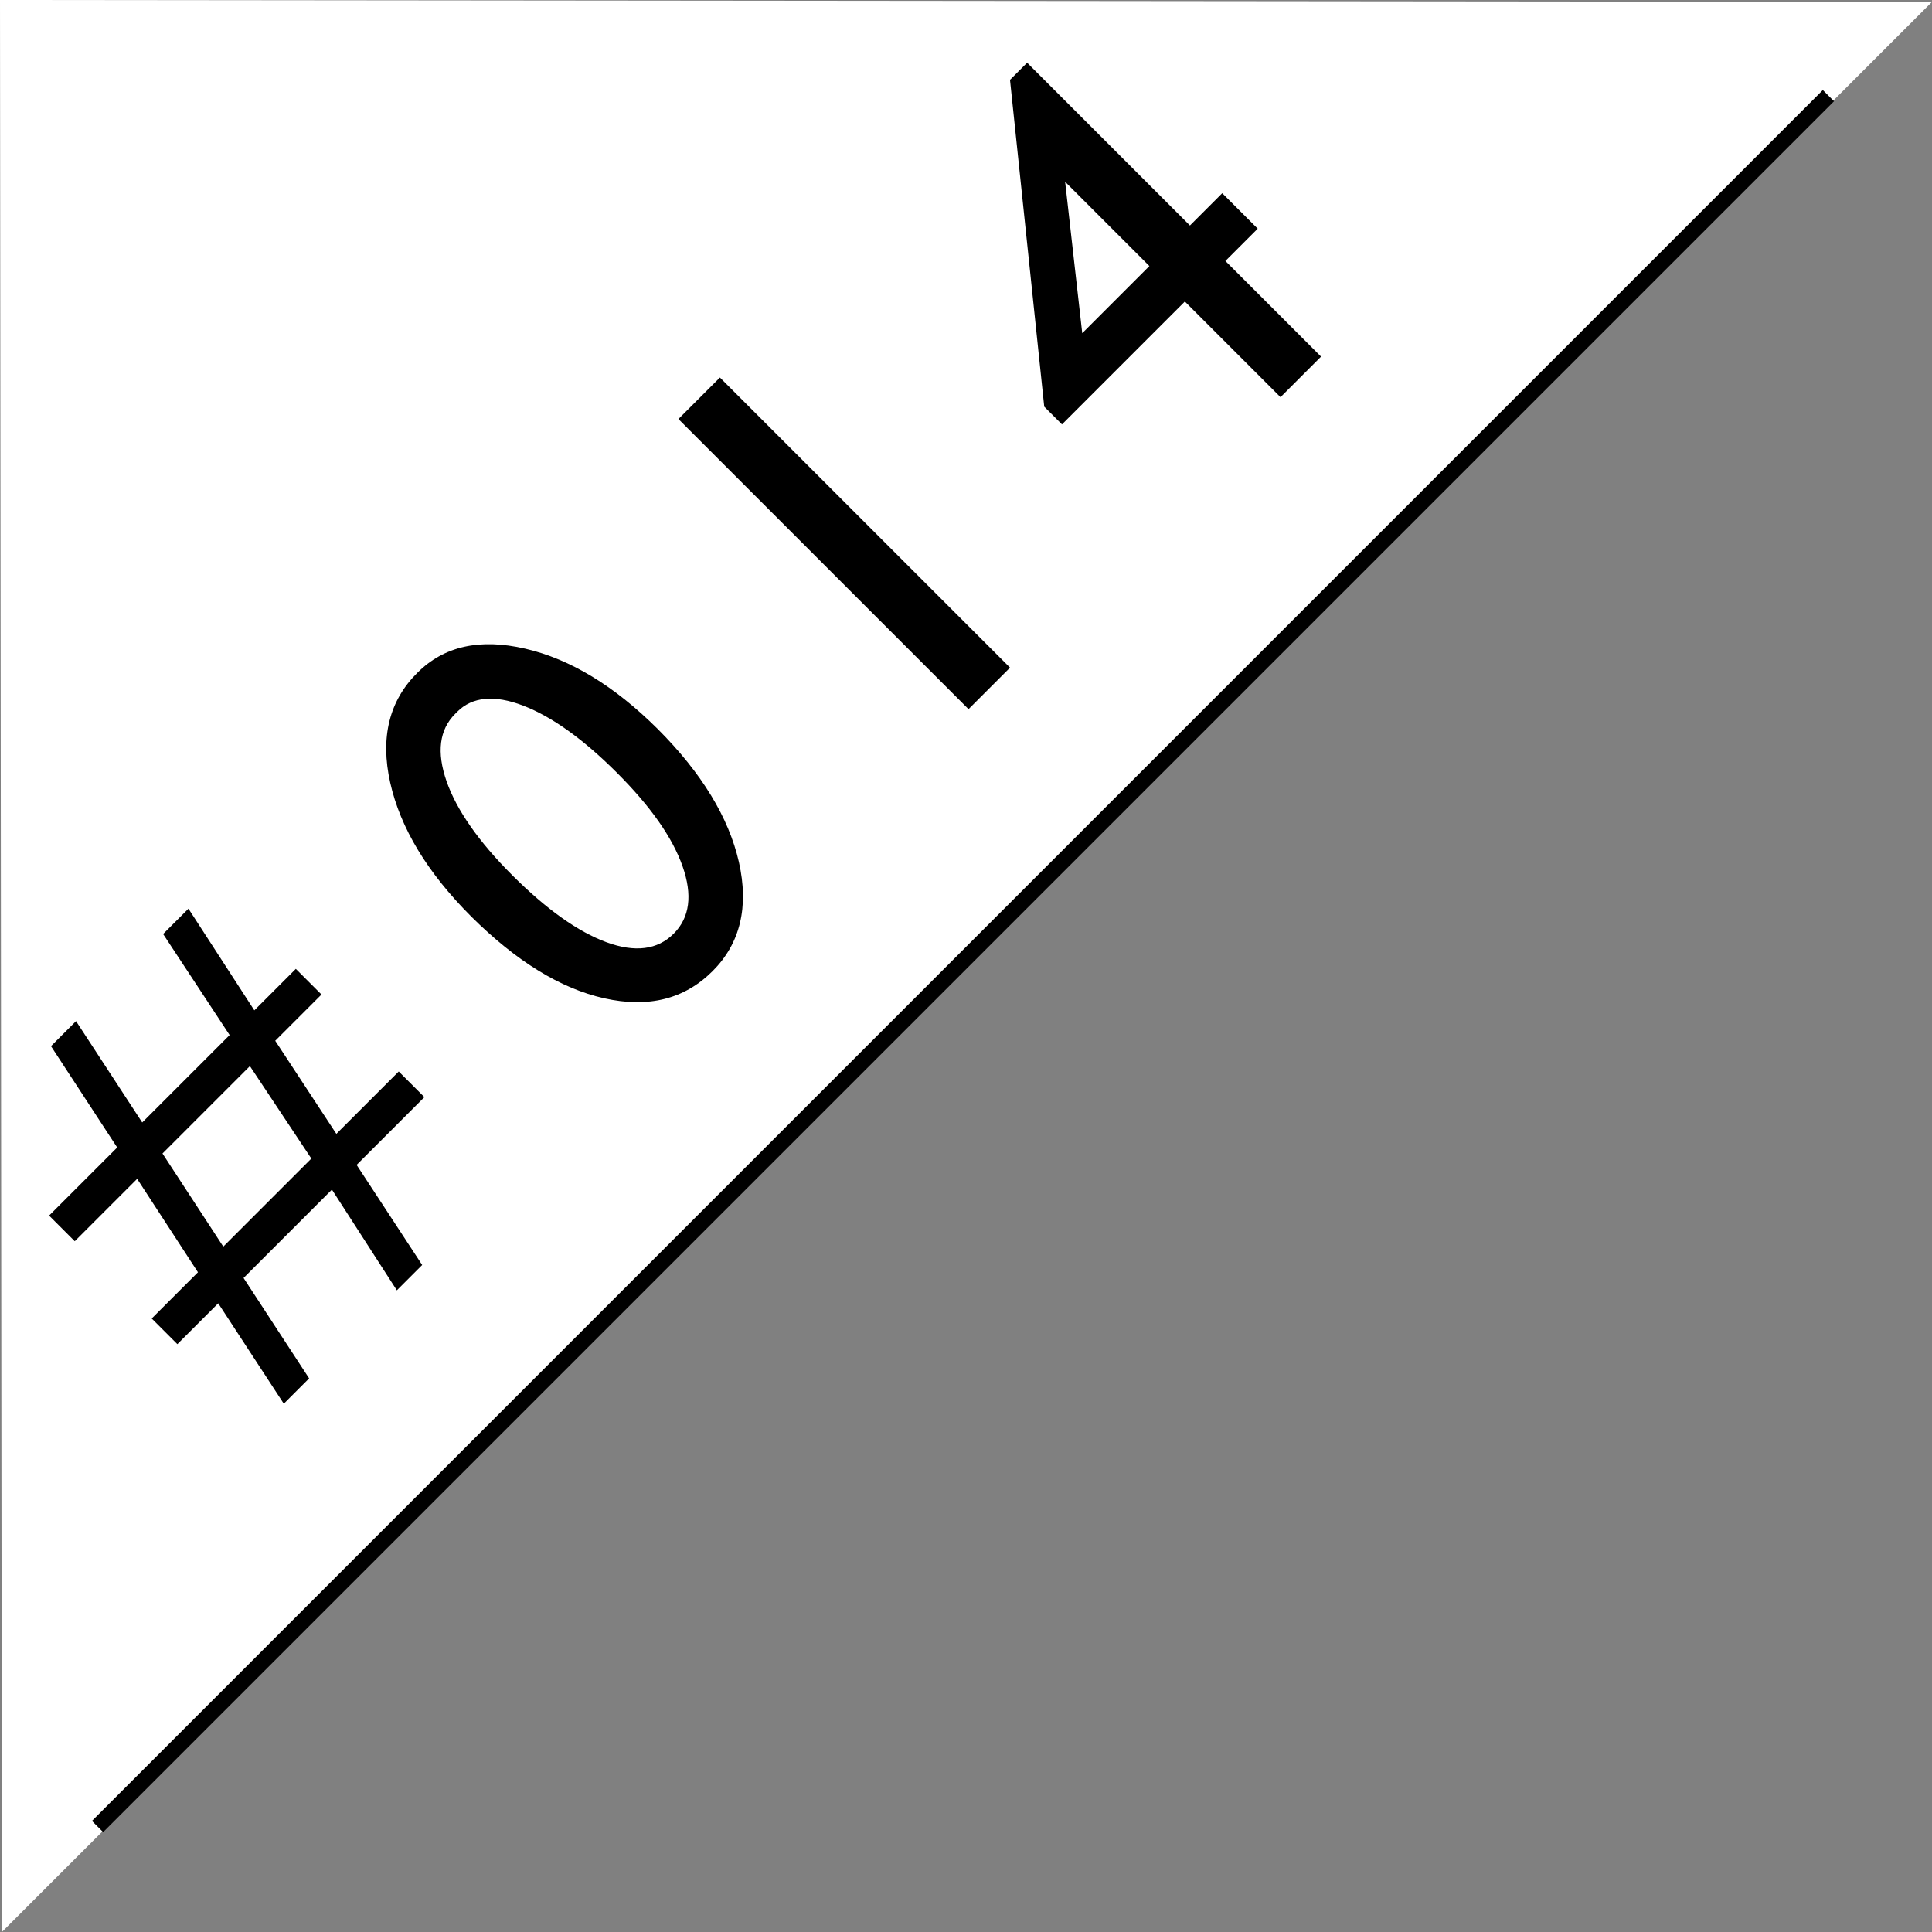
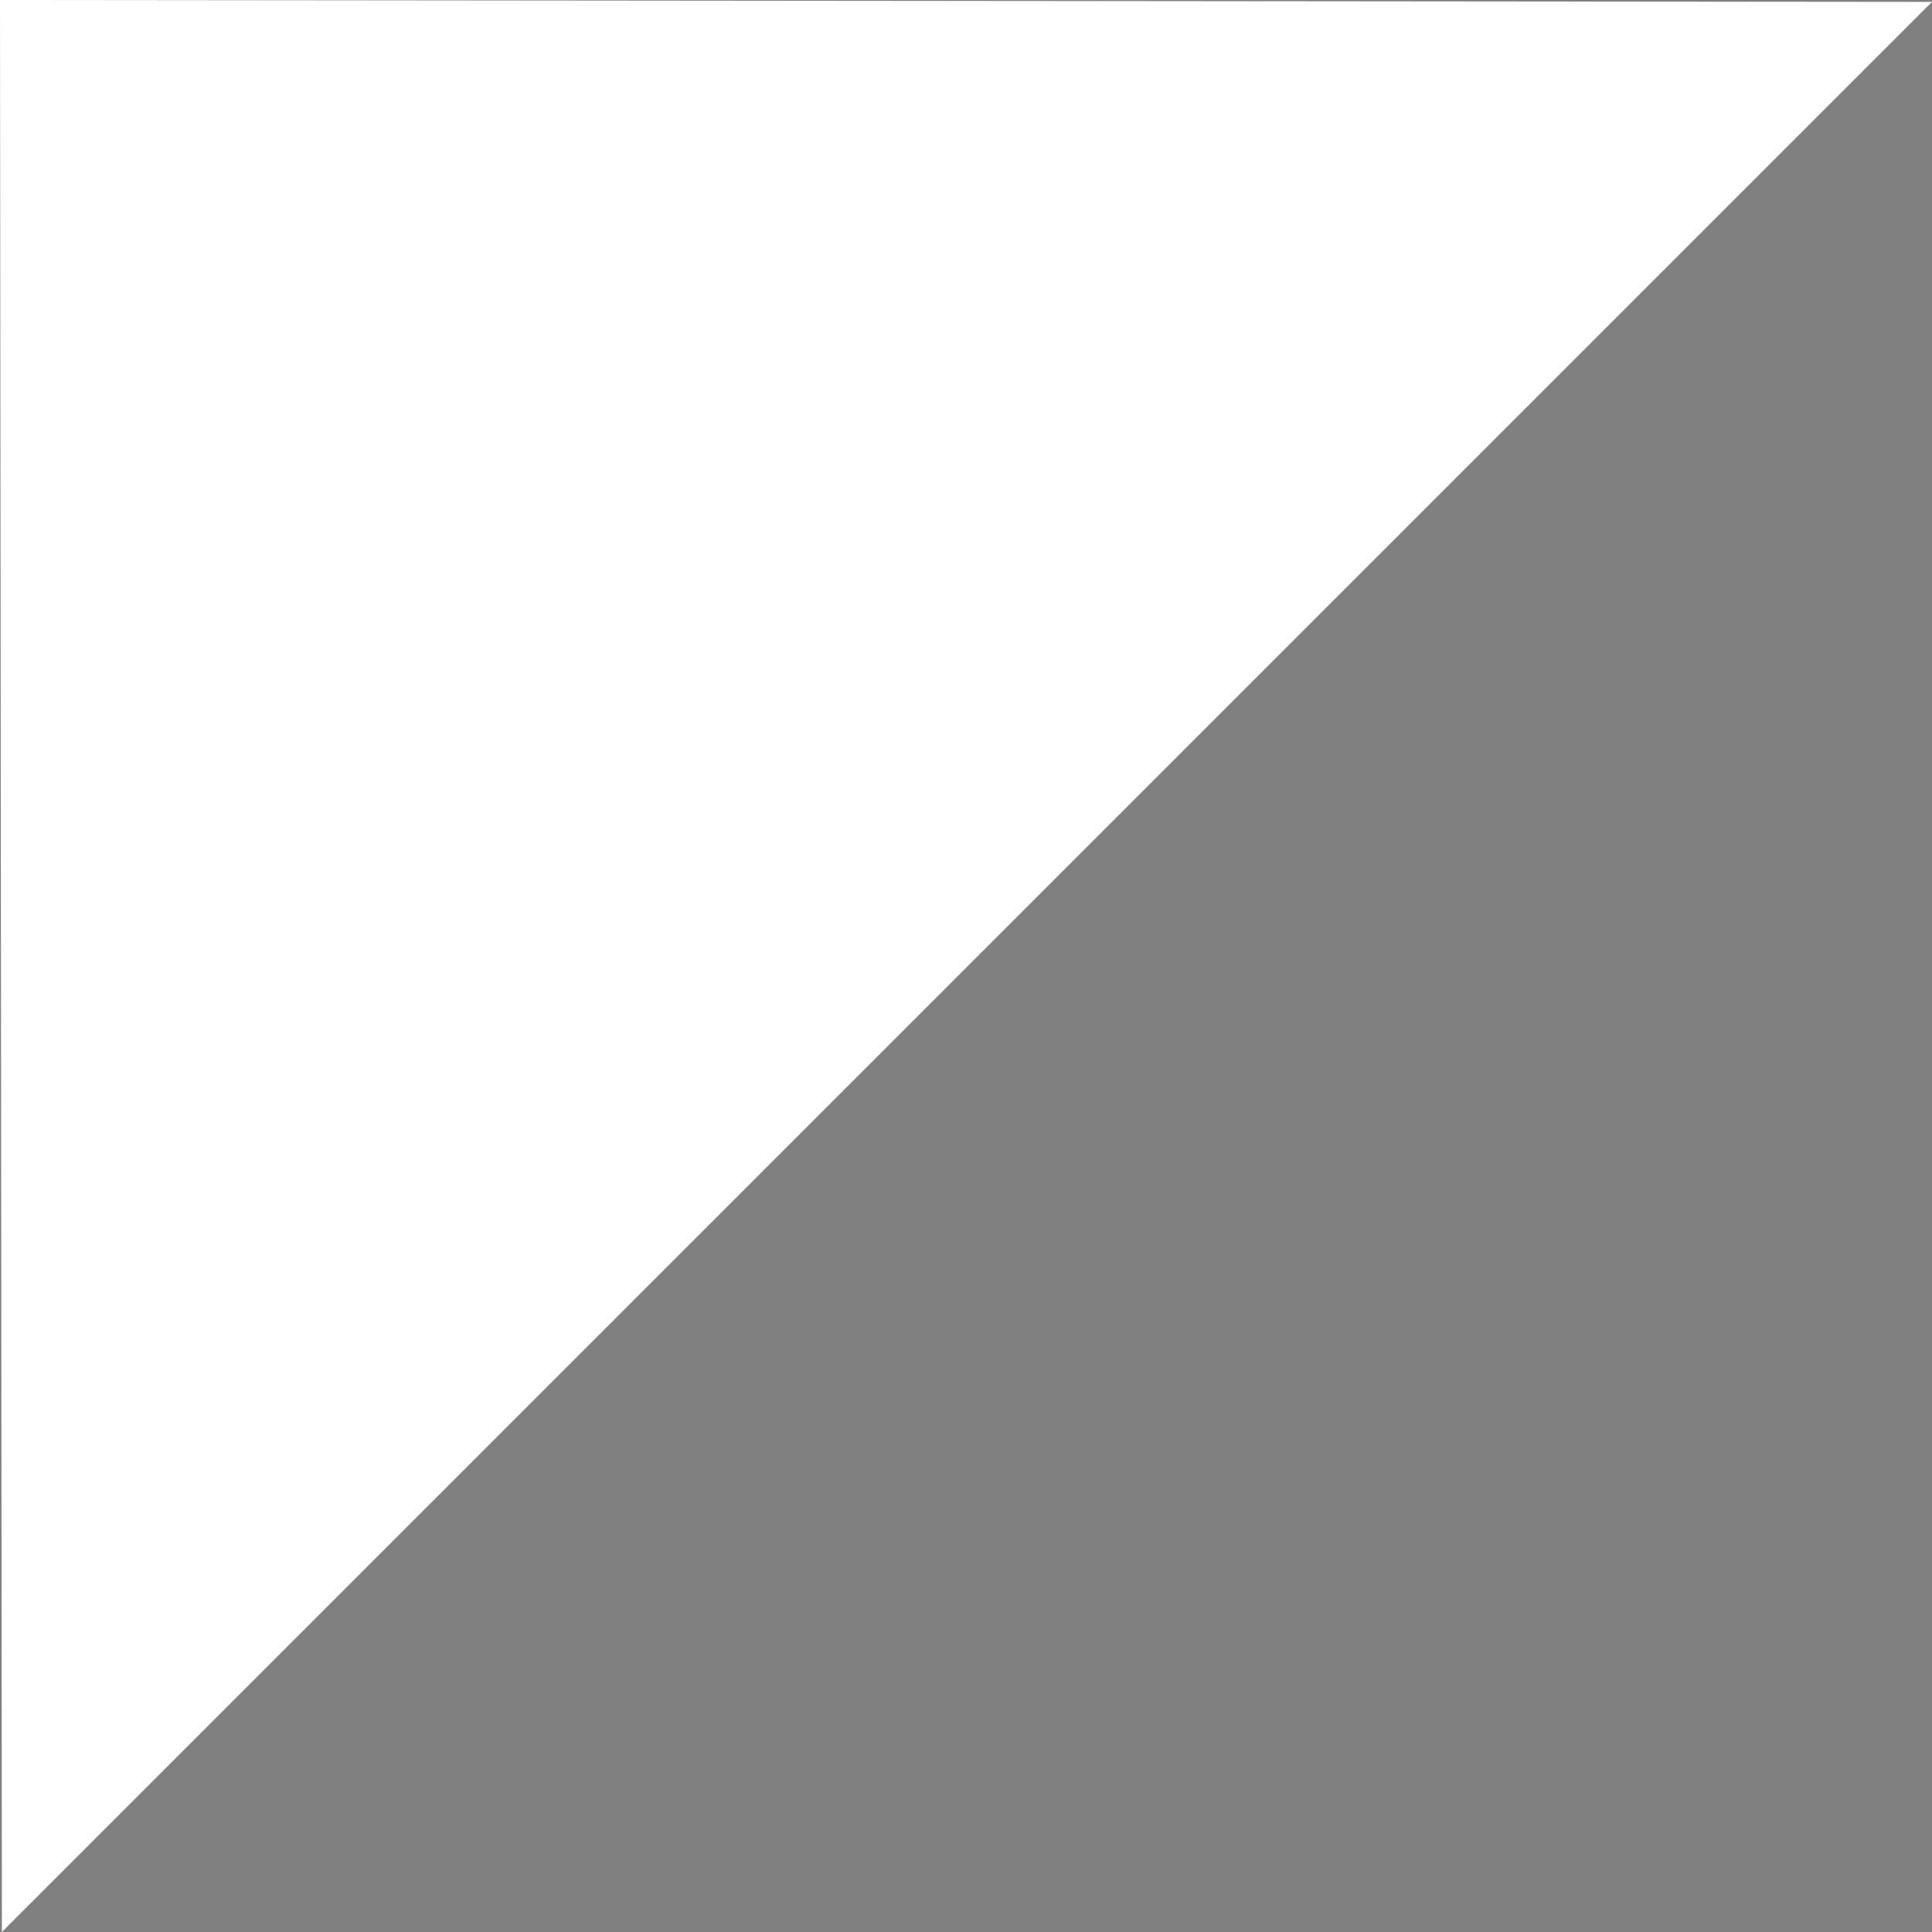
<svg xmlns="http://www.w3.org/2000/svg" id="_イヤー_2" viewBox="0 0 61 61">
  <rect x="0" y="0" width="61" height="61" fill="#808080" stroke="none" />
  <defs>
    <style>.cls-1{fill:#fff;}.cls-2{fill:none;stroke:#000;stroke-width:.5px;}</style>
  </defs>
  <g id="SP_Default__375px__Outline">
    <g id="_4のコピー_2">
      <g>
        <path class="cls-1" d="M61,.06L0,0,.06,61,61,.06Z" />
        <g>
-           <line class="cls-2" x1="3.08" y1="57.67" x2="57.73" y2="3.02" />
          <g>
-             <path d="M2.36,39.19l-.81-.81,2.15-2.15-2.09-3.2,.79-.79,2.09,3.2,2.76-2.76-2.1-3.19,.8-.8,2.08,3.21,1.31-1.31,.81,.81-1.46,1.46,1.93,2.94,1.97-1.97,.81,.81-2.14,2.14,2.07,3.16-.8,.8-2.05-3.18-2.79,2.79,2.07,3.17-.8,.8-2.07-3.17-1.29,1.29-.81-.81,1.46-1.46-1.92-2.95-1.98,1.98Zm5.53-5.53l-2.76,2.76,1.92,2.94,2.78-2.78-1.94-2.92Z" />
-             <path d="M13.18,21.24c.84-.84,1.97-1.09,3.4-.76,1.43,.33,2.82,1.18,4.18,2.53,1.39,1.39,2.25,2.8,2.57,4.21,.32,1.42,.04,2.57-.83,3.44-.89,.89-2.03,1.17-3.42,.86s-2.79-1.18-4.2-2.58c-1.39-1.39-2.24-2.8-2.56-4.23-.32-1.43-.03-2.59,.86-3.47Zm1.26,1.23l-.07,.07c-.5,.5-.59,1.21-.27,2.13,.32,.91,1.01,1.9,2.07,2.96,1.08,1.08,2.08,1.79,2.98,2.12s1.61,.24,2.12-.27c.51-.51,.6-1.22,.28-2.13-.32-.91-1.01-1.89-2.07-2.95-1.06-1.06-2.05-1.77-2.96-2.12-.91-.35-1.61-.28-2.08,.19Z" />
-             <path d="M21.42,13.23l1.31-1.31,9.16,9.16-1.31,1.31-9.16-9.16Z" />
-             <path d="M31.89,2.52l.54-.54,5.14,5.14,1.02-1.02,1.12,1.12-1.02,1.02,3.02,3.02-1.28,1.28-3.02-3.02-3.88,3.88-.56-.56-1.08-10.31Zm4.4,5.88l-2.66-2.66,.54,4.78,2.12-2.12Z" />
-           </g>
+             </g>
        </g>
      </g>
    </g>
  </g>
</svg>